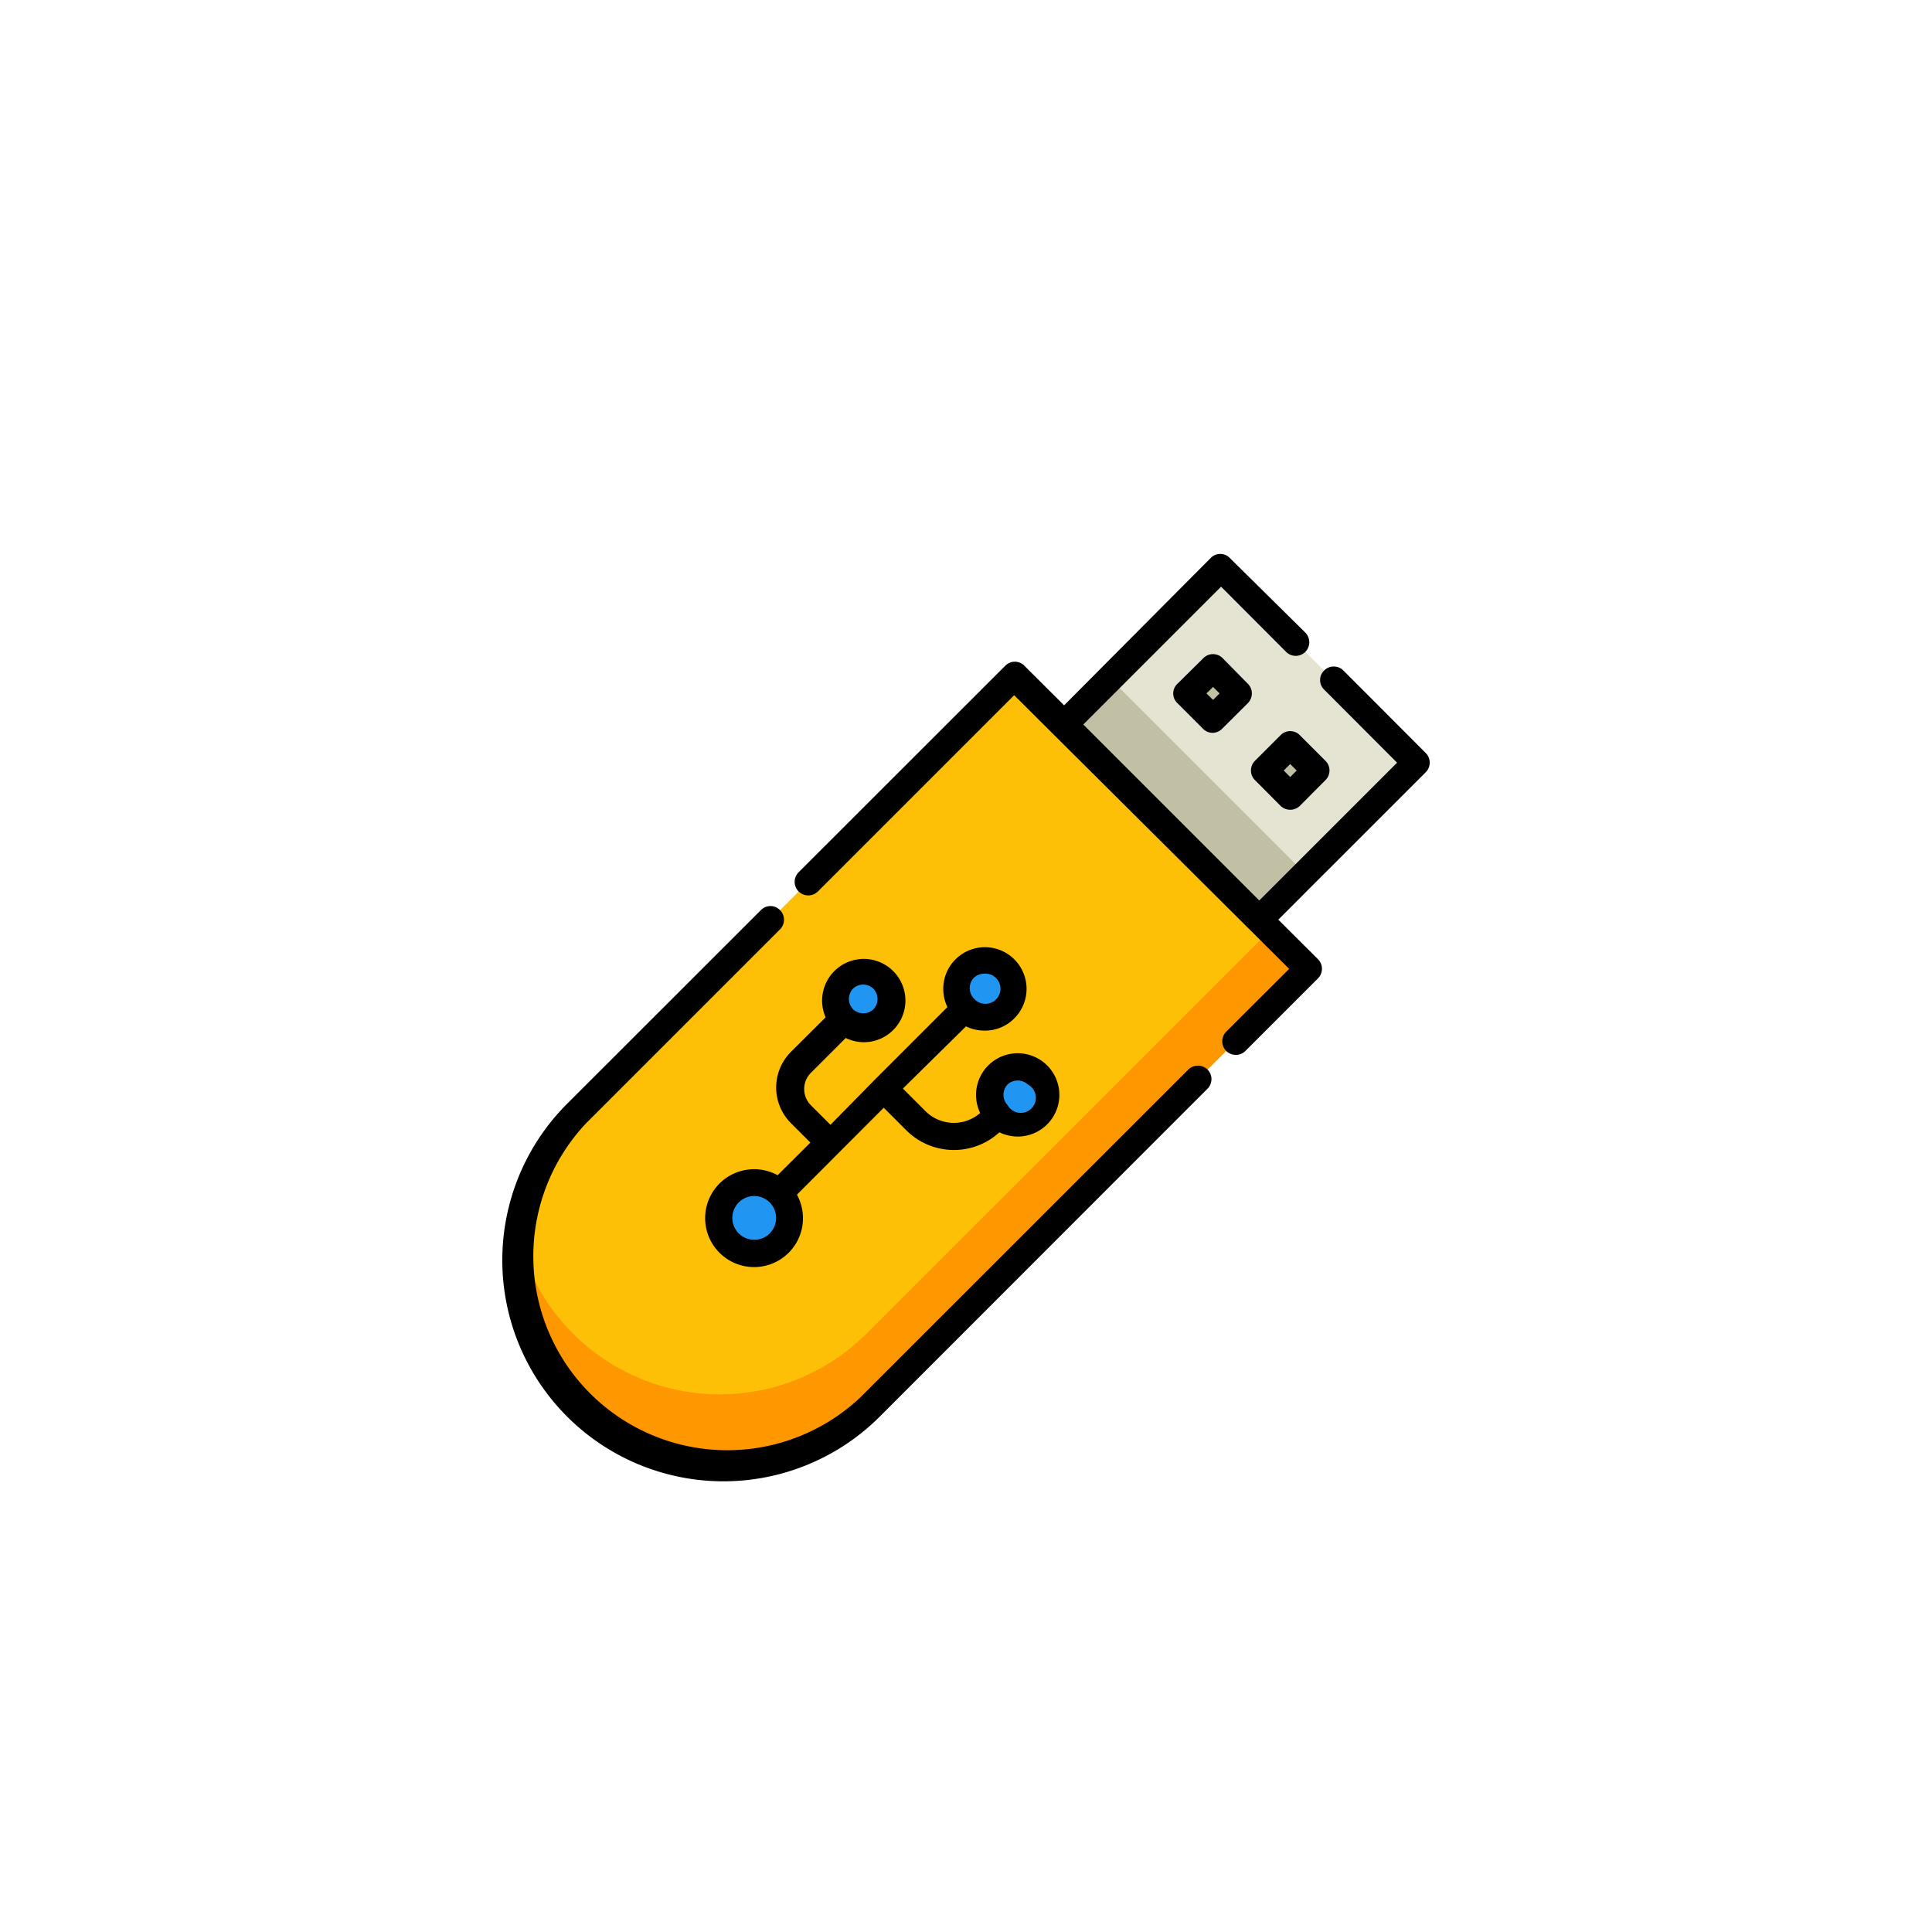
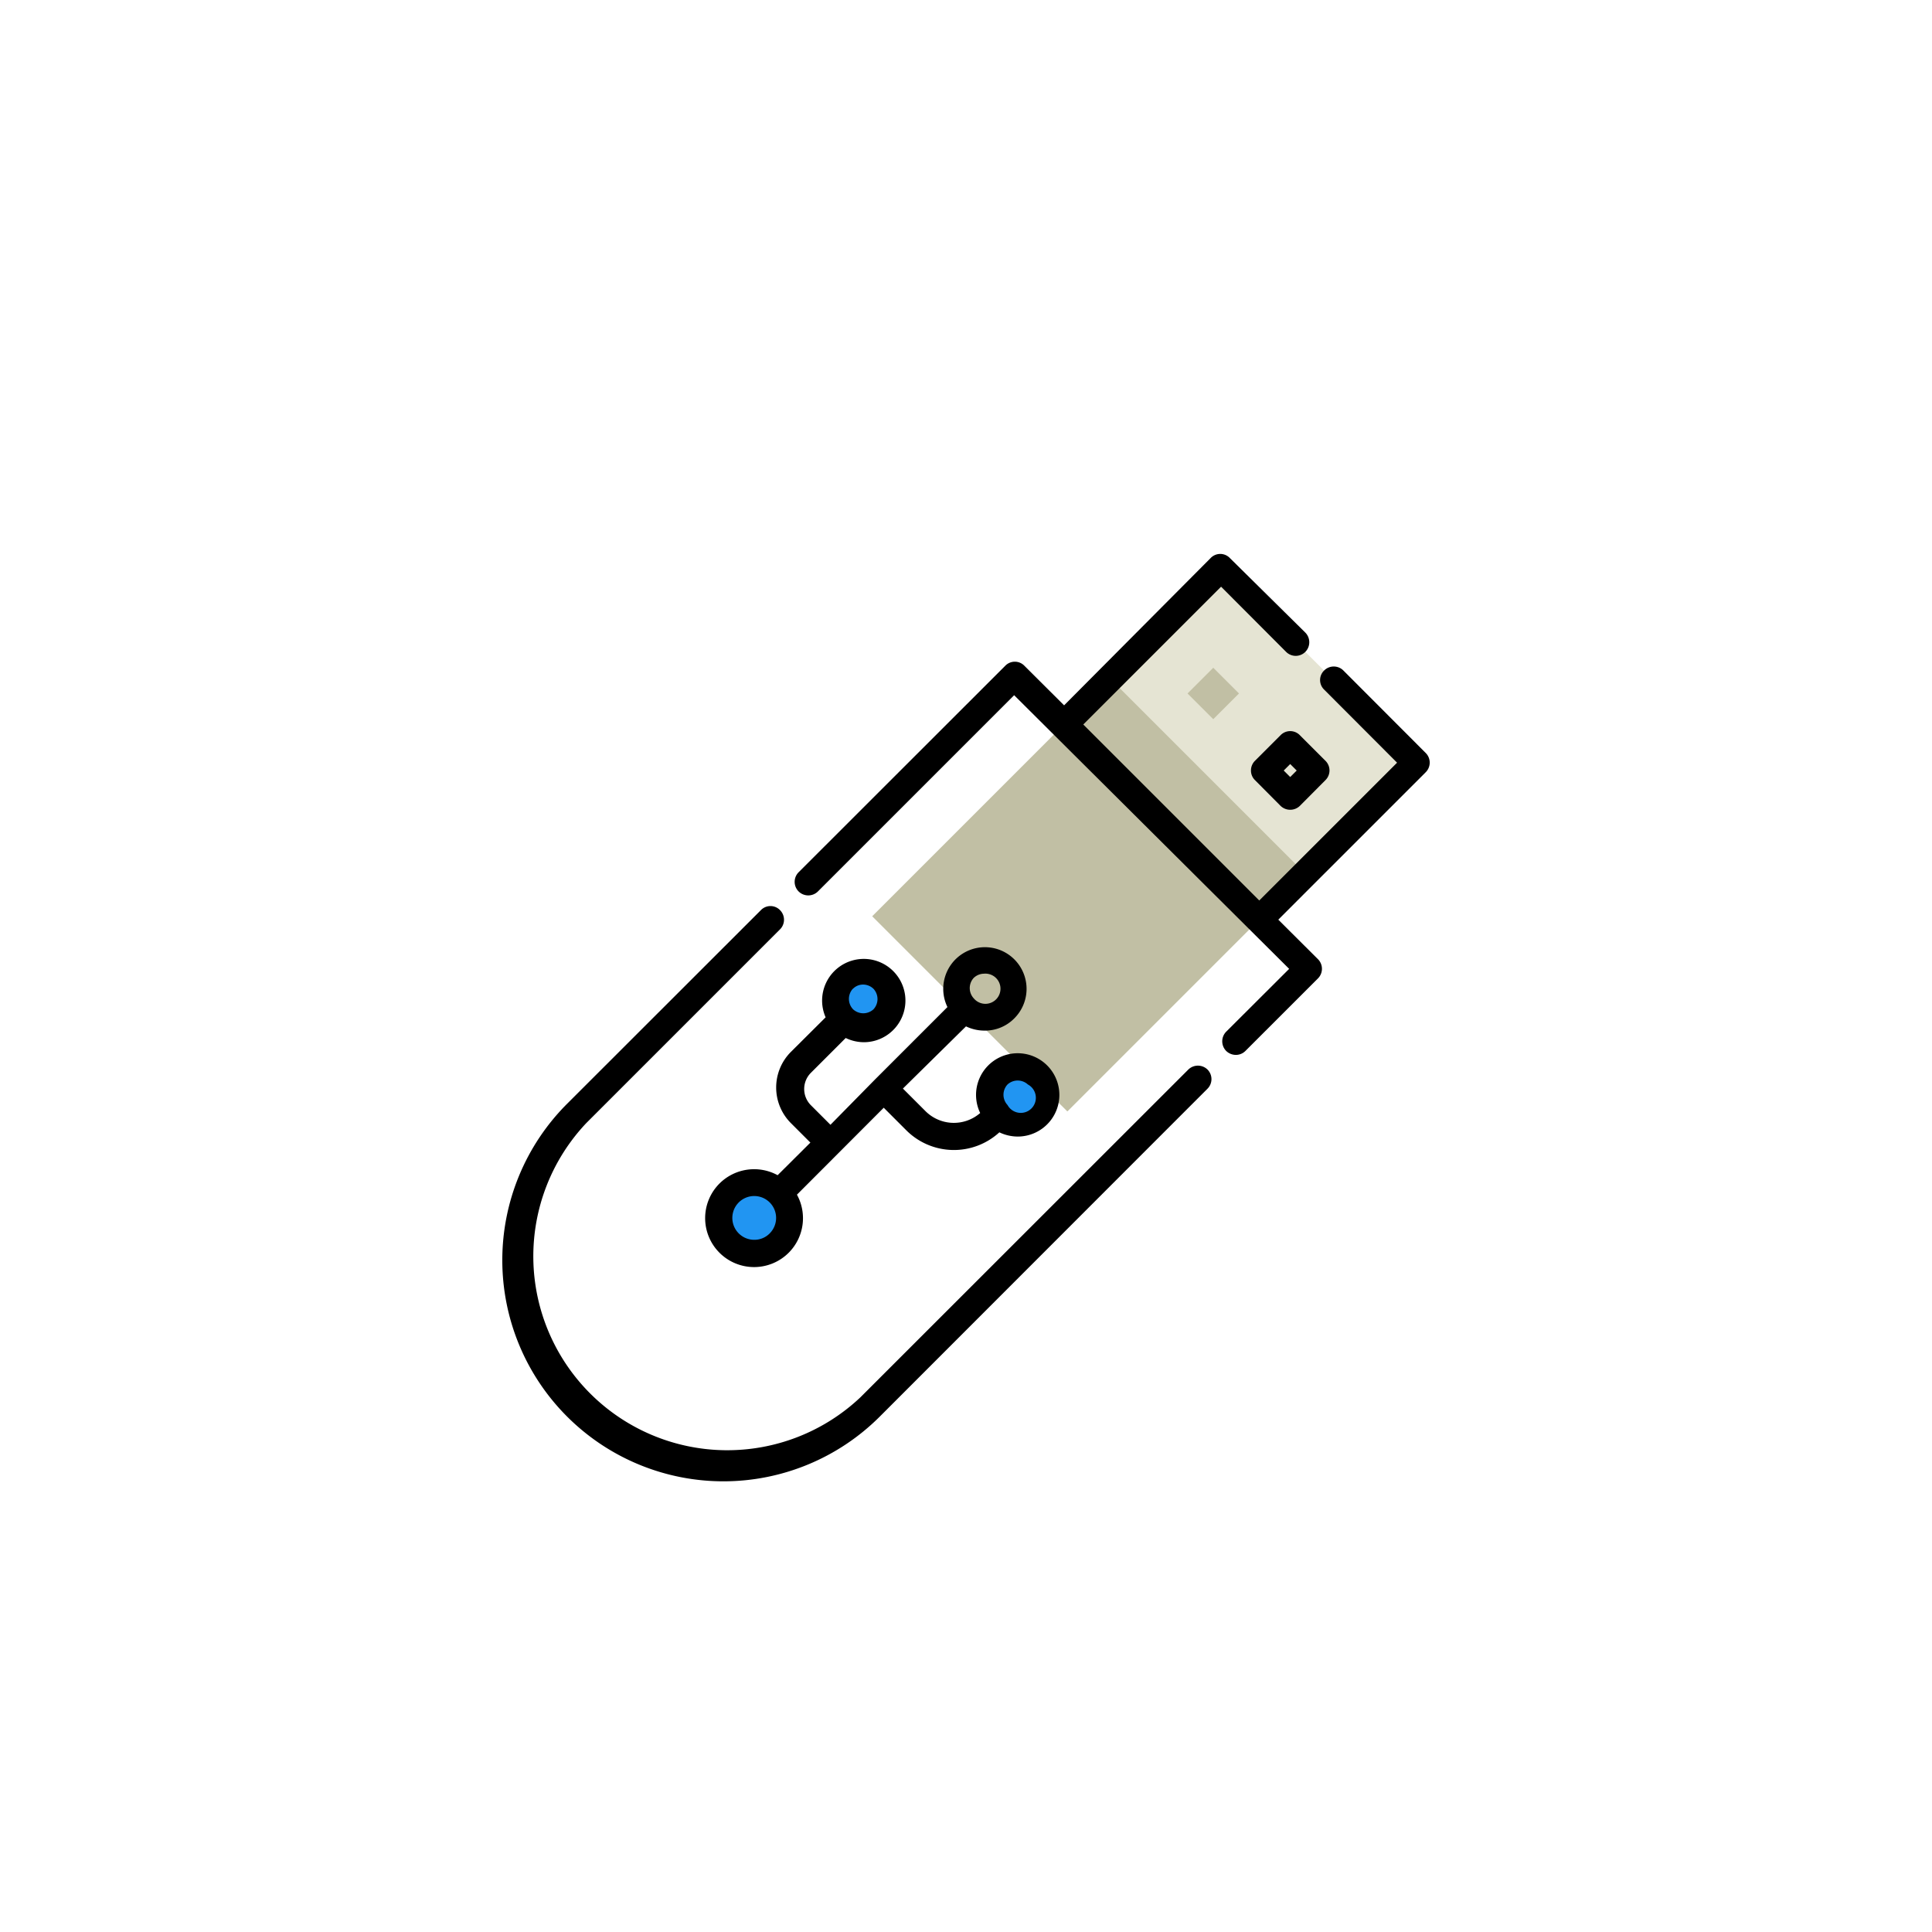
<svg xmlns="http://www.w3.org/2000/svg" id="圖層_1" data-name="圖層 1" viewBox="0 0 128 128">
  <defs>
    <style>.cls-1{fill:#e5e4d3;}.cls-2{fill:#c1bfa4;}.cls-3{fill:#fec007;}.cls-4{fill:#fe9700;}.cls-5{fill:#2195f2;}</style>
  </defs>
  <rect class="cls-1" x="59.47" y="46.48" width="32.67" height="18.28" transform="translate(-17.12 69.89) rotate(-45)" />
  <rect class="cls-2" x="60.99" y="50.15" width="22.28" height="18.28" transform="translate(-20.8 68.37) rotate(-45)" />
  <rect class="cls-2" x="79.17" y="44.74" width="2.41" height="2.41" transform="translate(-8.94 70.29) rotate(-45)" />
-   <rect class="cls-2" x="84.27" y="49.84" width="2.41" height="2.41" transform="translate(-11.06 75.39) rotate(-45)" />
-   <path class="cls-3" d="M38.21,93.21h0a13.74,13.74,0,0,1,0-19.44l29-29L86.68,64.19l-29,29A13.74,13.74,0,0,1,38.21,93.21Z" />
-   <path class="cls-4" d="M84.13,61.64,57.41,88.35a13.75,13.75,0,0,1-19.45,0h0a13.77,13.77,0,0,1-3.67-6.6,13.74,13.74,0,0,0,3.92,11.46h0a13.74,13.74,0,0,0,19.44,0l29-29Z" />
  <circle class="cls-5" cx="49.96" cy="80.7" r="2.34" />
-   <circle class="cls-5" cx="65.19" cy="65.47" r="1.86" />
  <circle class="cls-5" cx="67.42" cy="72.53" r="1.86" />
  <circle class="cls-5" cx="57.18" cy="66.19" r="1.86" />
  <path d="M94.46,49.89,89,44.42a.9.9,0,0,0-1.27,0,.88.88,0,0,0,0,1.27l4.83,4.84-9.13,9.13L71.77,48l9.13-9.13,4.31,4.32a.9.9,0,0,0,1.27,0,.91.91,0,0,0,0-1.28l-5-4.94a.88.88,0,0,0-1.27,0L70.5,46.73l-2.63-2.62a.88.88,0,0,0-1.27,0L52.91,57.79a.9.9,0,0,0,0,1.27.91.91,0,0,0,1.28,0l13-13L85.41,64.19l-4.17,4.16a.91.91,0,0,0,0,1.28.93.93,0,0,0,.64.26.89.89,0,0,0,.63-.26l4.81-4.81a.9.9,0,0,0,0-1.27l-2.63-2.62,9.77-9.77A.9.9,0,0,0,94.46,49.89Z" />
-   <path d="M81,43.6a.9.9,0,0,0-1.27,0L78,45.31a.88.88,0,0,0,0,1.27l1.7,1.7a.88.88,0,0,0,1.27,0l1.71-1.7a.94.94,0,0,0,.26-.64.9.9,0,0,0-.26-.63Zm-.63,2.77-.44-.43.44-.43.43.43Z" />
  <path d="M84.84,53.39a.92.92,0,0,0,1.28,0l1.7-1.71a.9.9,0,0,0,0-1.27l-1.7-1.7a.89.89,0,0,0-1.28,0l-1.7,1.7a.9.9,0,0,0-.26.64.88.88,0,0,0,.26.63Zm.64-2.77.43.43-.43.43-.43-.43Z" />
  <path d="M78.73,70.86,57,92.58A12.85,12.85,0,0,1,38.84,74.41L51.68,61.57a.9.9,0,0,0,0-1.27.88.88,0,0,0-1.27,0L37.57,73.13A14.65,14.65,0,0,0,58.29,93.85L80,72.13a.9.9,0,0,0,0-1.27A.91.91,0,0,0,78.73,70.86Z" />
  <path d="M52.39,74.4l1.3,1.3-2.17,2.16a3.25,3.25,0,0,0-3.85.55A3.24,3.24,0,1,0,52.25,83h0a3.24,3.24,0,0,0,.55-3.85l5.75-5.76,1.5,1.5a4.46,4.46,0,0,0,6.16.13,2.86,2.86,0,0,0,1.21.28,2.76,2.76,0,1,0-2.48-1.56,2.66,2.66,0,0,1-3.62-.12l-1.5-1.5L64,68a2.81,2.81,0,0,0,1.2.28,2.72,2.72,0,0,0,2-.81,2.76,2.76,0,1,0-4.43-.75l-4.8,4.8h0l-2.95,3-1.29-1.29a1.52,1.52,0,0,1,0-2.16l2.3-2.3a2.82,2.82,0,0,0,1.21.28A2.76,2.76,0,1,0,54.7,67.4l-2.31,2.3A3.34,3.34,0,0,0,52.39,74.4Zm14.36-2.55a1,1,0,0,1,1.35,0,1,1,0,1,1-1.35,1.36h0A1,1,0,0,1,66.75,71.85ZM51,81.71h0a1.41,1.41,0,0,1-1,.43,1.45,1.45,0,1,1,1-.43ZM64.51,64.79a1,1,0,0,1,.68-.28,1,1,0,1,1-.67,1.64h0A1,1,0,0,1,64.51,64.79Zm-8,.72a.94.94,0,0,1,.68-.28,1,1,0,0,1,.68.28,1,1,0,0,1,0,1.36,1,1,0,0,1-1.35,0h0A1,1,0,0,1,56.5,65.51Z" />
</svg>